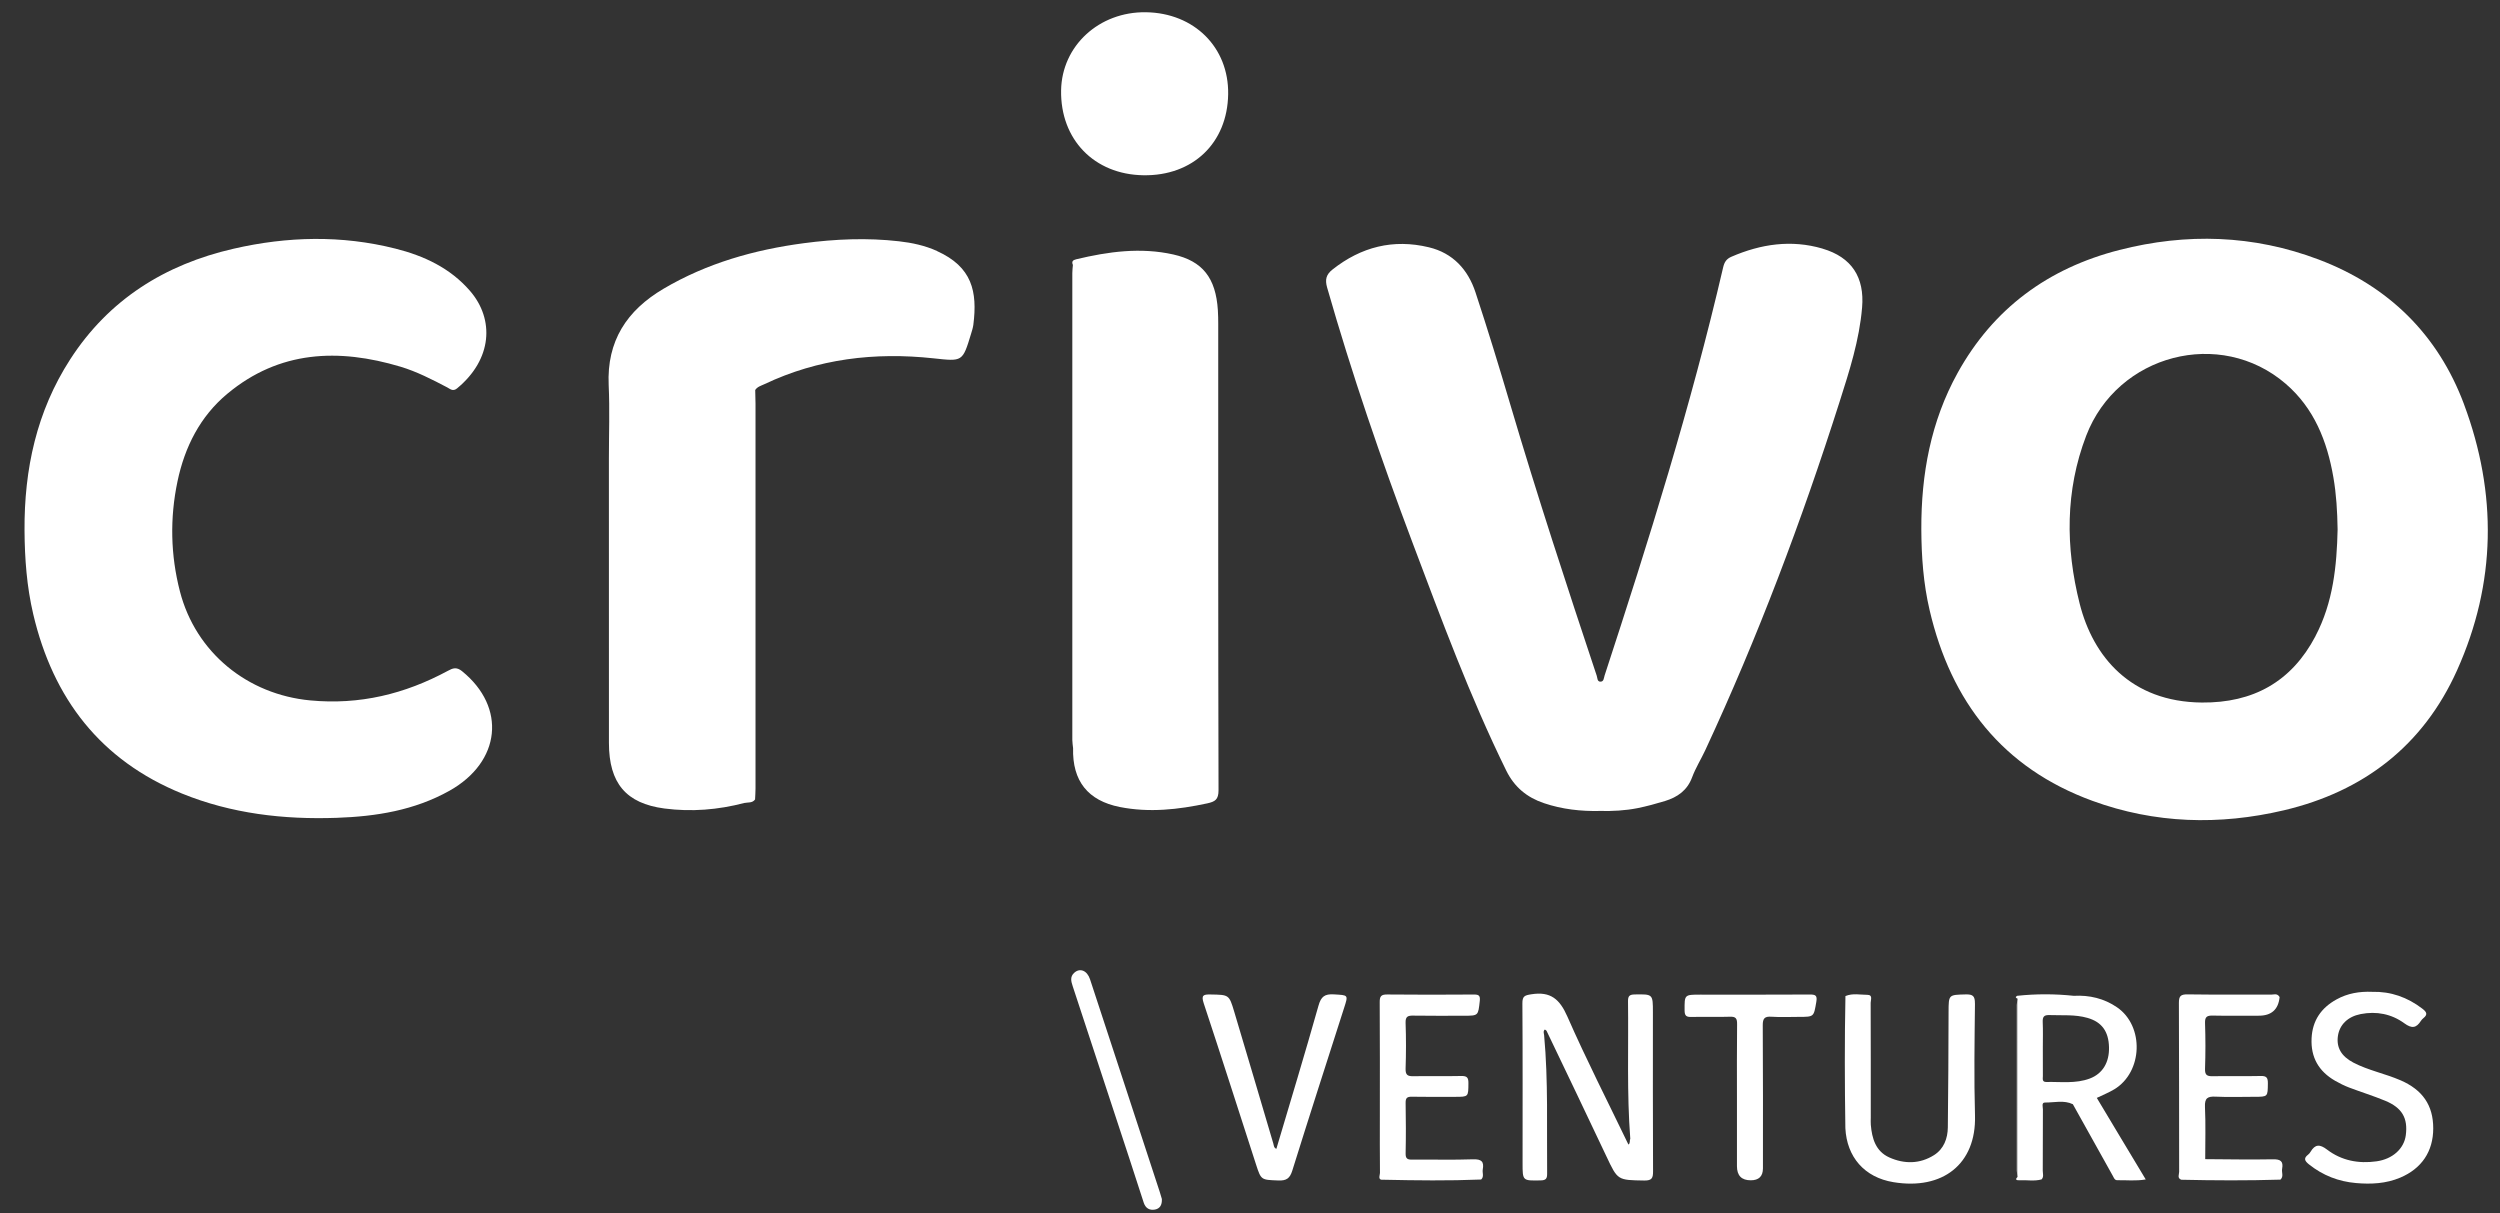
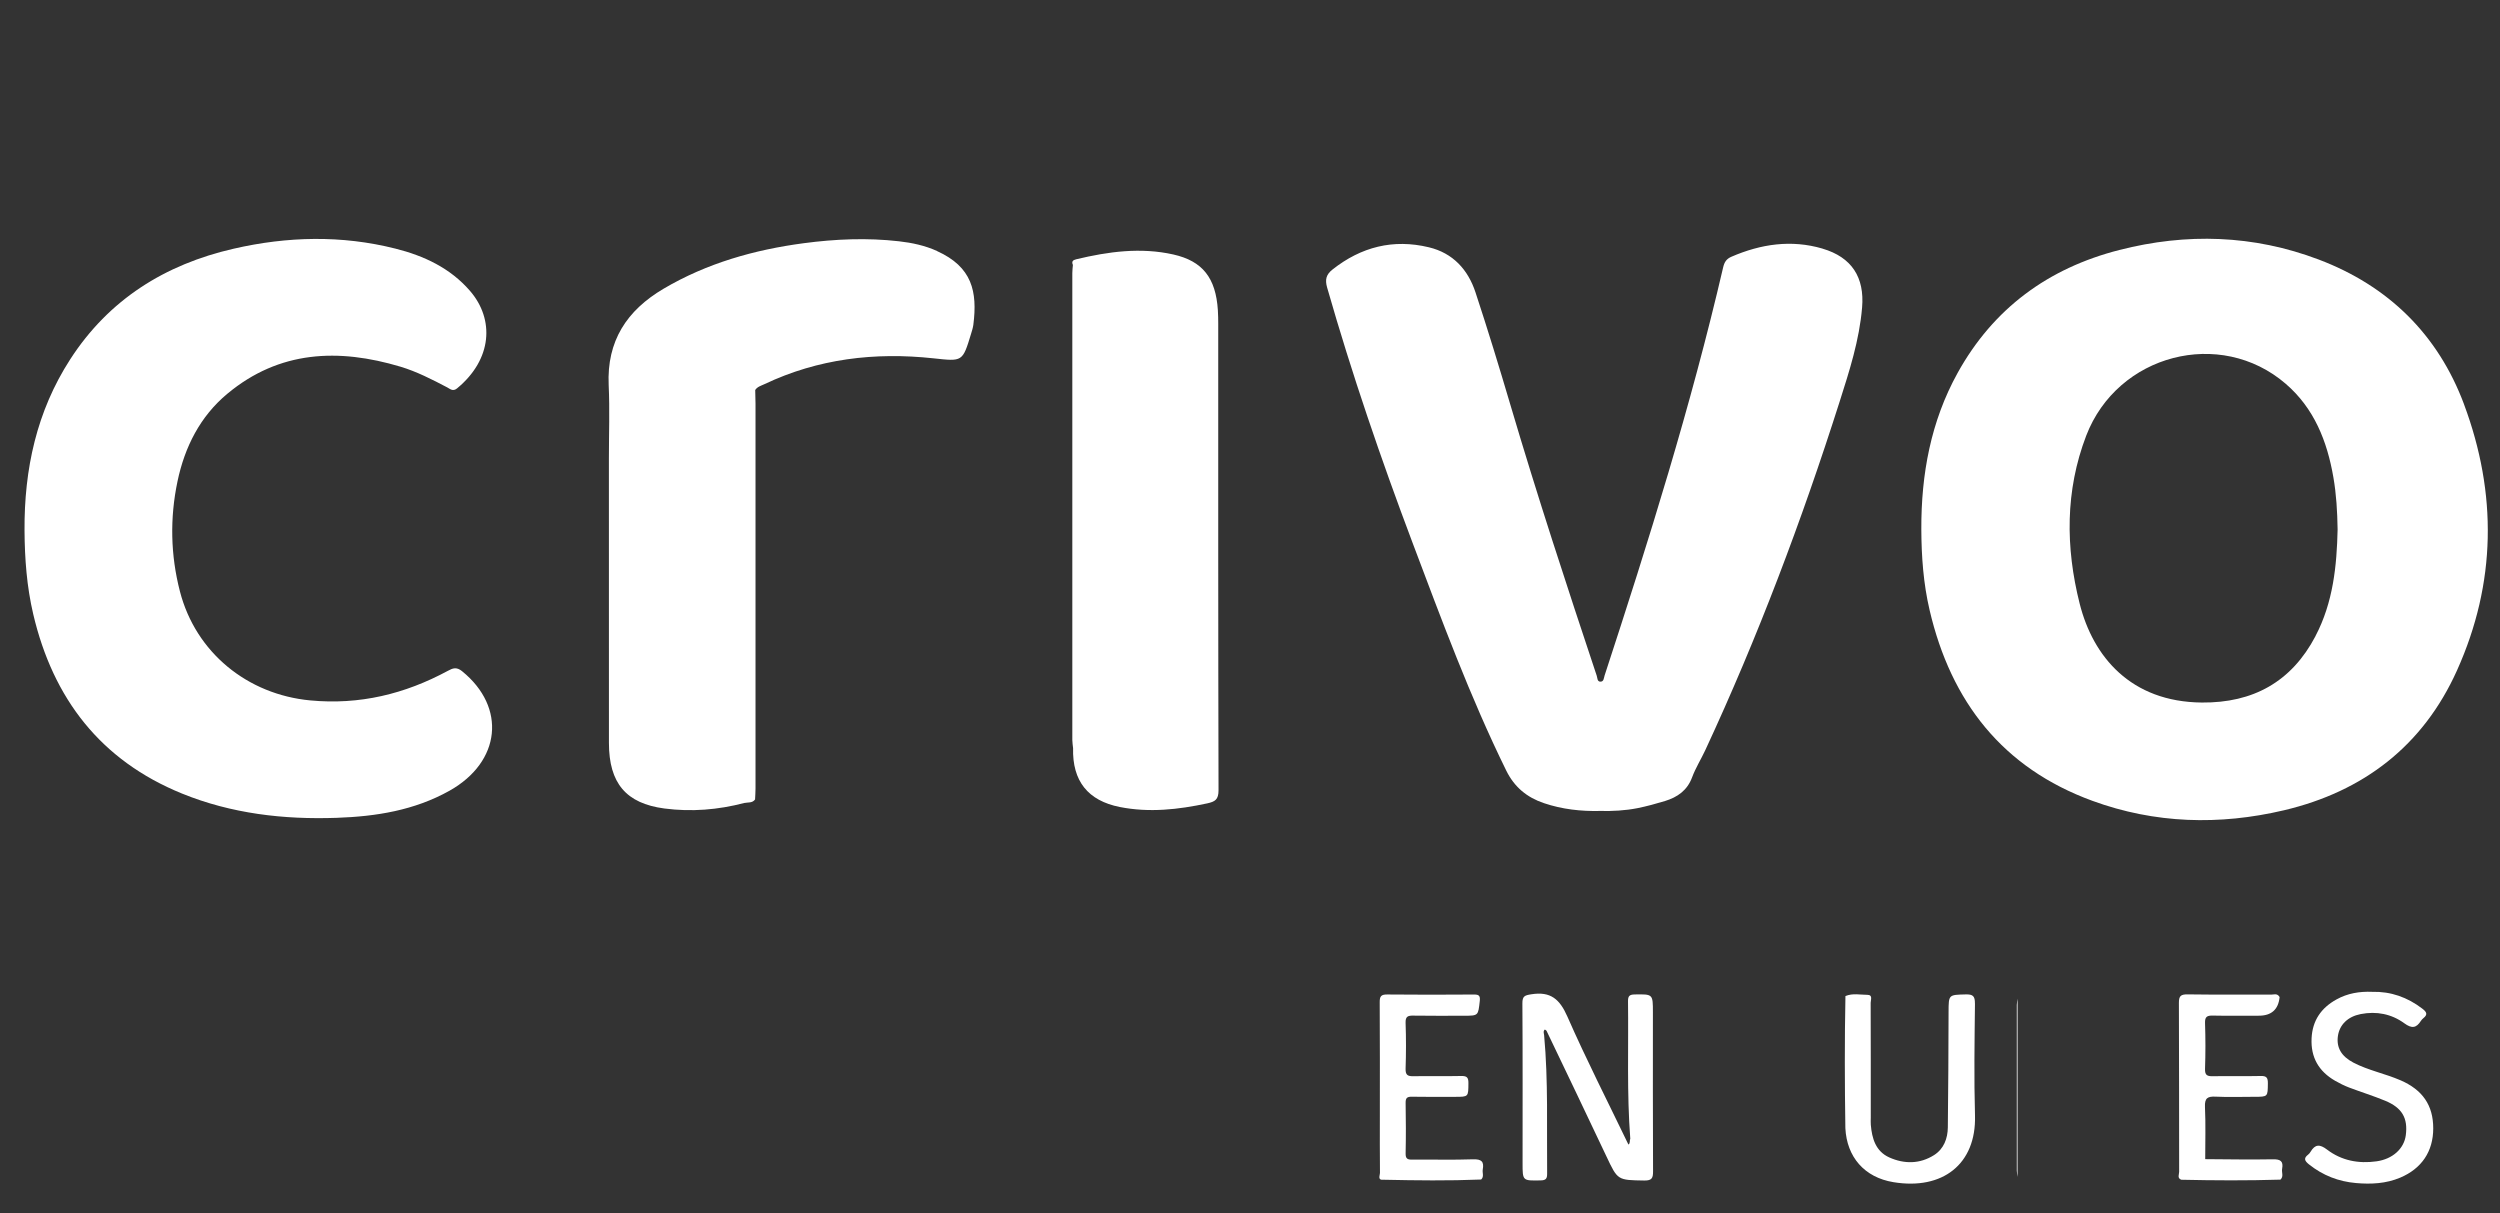
<svg xmlns="http://www.w3.org/2000/svg" width="68" height="33" viewBox="0 0 68 33" fill="none">
  <rect x="0" y="0" width="68" height="33" fill="#333333" stroke="none" />
  <g id="Layer_1" clip-path="url(#clip0_494_30038)">
    <path id="Vector" d="M67.023 11C66.314 9.1 64.966 7.777 63.065 7.058C61.293 6.388 59.474 6.332 57.645 6.8C55.714 7.294 54.219 8.388 53.247 10.144C52.517 11.463 52.255 12.9 52.26 14.394C52.263 15.137 52.316 15.874 52.486 16.599C53.068 19.087 54.472 20.89 56.912 21.782C58.614 22.405 60.368 22.453 62.122 22.04C64.292 21.528 65.912 20.28 66.832 18.232C67.899 15.859 67.926 13.423 67.022 10.999L67.023 11ZM62.982 17.302C62.328 18.547 61.283 19.121 59.891 19.109C57.956 19.092 56.93 17.86 56.567 16.419C56.181 14.887 56.173 13.346 56.744 11.853C57.595 9.632 60.393 8.909 62.169 10.437C62.945 11.104 63.299 12.001 63.468 12.983C63.548 13.444 63.575 13.908 63.583 14.402C63.561 15.387 63.463 16.384 62.981 17.301L62.982 17.302Z" fill="white" />
    <path id="Vector_2" d="M49.573 6.762C48.723 6.513 47.897 6.636 47.093 6.984C46.955 7.044 46.901 7.134 46.868 7.279C45.995 11.037 44.843 14.713 43.644 18.377C43.623 18.443 43.626 18.547 43.525 18.541C43.444 18.536 43.451 18.442 43.432 18.383C42.616 15.932 41.811 13.478 41.079 11C40.778 9.981 40.467 8.963 40.134 7.954C39.931 7.335 39.521 6.883 38.865 6.726C37.897 6.493 37.024 6.714 36.244 7.331C36.069 7.469 36.037 7.607 36.098 7.822C36.77 10.171 37.561 12.48 38.422 14.765C39.21 16.855 39.983 18.951 40.97 20.96C41.19 21.408 41.533 21.691 41.996 21.846C42.49 22.013 43.001 22.07 43.52 22.058C43.862 22.066 44.203 22.048 44.539 21.982C44.791 21.931 45.041 21.863 45.287 21.788C45.625 21.684 45.892 21.502 46.025 21.144C46.12 20.888 46.268 20.653 46.384 20.404C47.814 17.328 49.008 14.159 50.037 10.928C50.304 10.09 50.575 9.25 50.649 8.364C50.719 7.542 50.366 6.996 49.573 6.763L49.573 6.762Z" fill="white" />
    <path id="Vector_3" d="M12.572 18.259C12.416 18.132 12.316 18.174 12.179 18.248C11.011 18.878 9.781 19.178 8.439 19.051C6.73 18.89 5.324 17.75 4.894 16.086C4.638 15.095 4.618 14.092 4.828 13.093C5.024 12.159 5.442 11.327 6.184 10.71C7.597 9.533 9.208 9.47 10.89 9.973C11.334 10.106 11.752 10.321 12.164 10.537C12.245 10.58 12.319 10.657 12.432 10.564C13.388 9.777 13.457 8.689 12.783 7.911C12.245 7.29 11.532 6.957 10.754 6.762C9.29 6.393 7.817 6.429 6.354 6.765C4.488 7.193 2.962 8.145 1.909 9.775C0.995 11.19 0.657 12.764 0.667 14.428C0.672 15.195 0.728 15.957 0.904 16.705C1.443 19.001 2.736 20.683 4.949 21.584C6.296 22.132 7.712 22.295 9.157 22.245C10.231 22.208 11.274 22.042 12.228 21.507C13.626 20.721 13.778 19.239 12.571 18.259H12.572Z" fill="white" />
    <path id="Vector_4" d="M25.487 6.827C25.16 6.679 24.809 6.603 24.452 6.563C23.587 6.464 22.723 6.501 21.863 6.615C20.517 6.794 19.229 7.158 18.048 7.854C17.049 8.443 16.502 9.276 16.556 10.473C16.587 11.137 16.562 11.804 16.562 12.47C16.562 15.05 16.56 17.63 16.563 20.209C16.564 21.305 17.03 21.853 18.07 21.991C18.805 22.087 19.53 22.028 20.245 21.841C20.346 21.82 20.464 21.848 20.538 21.745C20.542 21.646 20.55 21.546 20.55 21.447C20.551 17.958 20.551 14.47 20.55 10.981C20.55 10.856 20.545 10.732 20.542 10.608C20.601 10.517 20.702 10.492 20.791 10.45C22.252 9.756 23.795 9.575 25.387 9.746C26.182 9.831 26.18 9.85 26.414 9.076C26.438 8.997 26.464 8.917 26.475 8.835C26.59 7.926 26.441 7.261 25.487 6.829V6.827Z" fill="white" />
-     <path id="Vector_5" d="M31.099 4.767C32.446 4.789 33.386 3.891 33.406 2.562C33.426 1.291 32.484 0.352 31.169 0.333C29.894 0.315 28.883 1.246 28.862 2.455C28.839 3.793 29.761 4.746 31.099 4.767V4.767Z" fill="white" />
    <path id="Vector_6" d="M44.959 27.537C44.959 27.035 44.959 27.041 44.461 27.049C44.315 27.052 44.281 27.098 44.282 27.236C44.298 28.483 44.248 29.732 44.344 30.979C44.318 31.026 44.35 31.094 44.293 31.132C43.735 29.972 43.149 28.826 42.632 27.649C42.423 27.175 42.175 26.962 41.655 27.044C41.471 27.073 41.408 27.093 41.409 27.294C41.419 28.742 41.414 30.19 41.414 31.639C41.414 32.122 41.414 32.116 41.903 32.107C42.048 32.105 42.084 32.059 42.082 31.921C42.069 30.666 42.115 29.409 42 28.156C41.995 28.108 41.967 28.048 42.02 28.003C42.042 28.019 42.06 28.026 42.066 28.038C42.611 29.177 43.157 30.314 43.696 31.456C44.002 32.105 43.996 32.099 44.726 32.11C44.934 32.113 44.964 32.041 44.963 31.858C44.956 30.418 44.959 28.978 44.959 27.538V27.537Z" fill="white" />
-     <path id="Vector_7" d="M57.033 29.863C57.198 29.783 57.361 29.718 57.509 29.629C58.284 29.161 58.329 27.913 57.585 27.4C57.234 27.158 56.833 27.063 56.406 27.086C55.893 27.032 55.38 27.031 54.866 27.086C54.805 27.122 54.83 27.145 54.878 27.164C54.878 28.78 54.877 30.396 54.877 32.013C54.792 32.095 54.868 32.106 54.924 32.103C55.126 32.092 55.331 32.136 55.531 32.08C55.598 32.009 55.563 31.922 55.563 31.844C55.567 31.287 55.563 30.731 55.567 30.174C55.567 30.109 55.523 29.987 55.625 29.989C55.877 29.992 56.136 29.916 56.382 30.035C56.745 30.686 57.108 31.337 57.471 31.988C57.499 32.038 57.518 32.102 57.589 32.102C57.839 32.097 58.091 32.128 58.364 32.081C58.131 31.694 57.914 31.333 57.697 30.971C57.475 30.603 57.255 30.233 57.033 29.863L57.033 29.863ZM55.659 29.43C55.538 29.432 55.566 29.336 55.566 29.268C55.563 29.01 55.565 28.753 55.565 28.495C55.565 28.263 55.572 28.03 55.562 27.798C55.557 27.662 55.592 27.605 55.741 27.61C56.089 27.623 56.44 27.589 56.781 27.687C57.168 27.798 57.354 28.054 57.365 28.483C57.376 28.897 57.191 29.204 56.845 29.335C56.46 29.481 56.057 29.421 55.66 29.43H55.659Z" fill="white" />
    <path id="Vector_8" d="M53.718 27.296C53.72 27.095 53.665 27.043 53.469 27.048C53.002 27.06 53.003 27.051 53.001 27.521C52.997 28.569 52.995 29.618 52.981 30.666C52.977 30.968 52.872 31.25 52.606 31.419C52.219 31.663 51.796 31.665 51.388 31.482C51.018 31.315 50.918 30.967 50.886 30.596C50.88 30.53 50.885 30.463 50.885 30.396C50.885 29.356 50.886 28.315 50.882 27.275C50.882 27.199 50.945 27.061 50.799 27.06C50.599 27.059 50.393 27.01 50.196 27.093C50.172 28.291 50.176 29.489 50.194 30.686C50.233 31.469 50.71 32.025 51.501 32.155C52.837 32.376 53.757 31.665 53.72 30.343C53.691 29.328 53.708 28.312 53.719 27.297L53.718 27.296Z" fill="white" />
    <path id="Vector_9" d="M65.292 29.383C64.872 29.201 64.418 29.115 64.01 28.902C63.684 28.731 63.547 28.492 63.591 28.181C63.635 27.871 63.862 27.651 64.21 27.583C64.641 27.499 65.049 27.579 65.397 27.833C65.602 27.983 65.722 27.965 65.848 27.769C65.866 27.742 65.889 27.715 65.915 27.695C66.048 27.59 65.998 27.521 65.885 27.434C65.48 27.124 65.028 26.965 64.525 26.978C64.178 26.963 63.853 27.018 63.554 27.184C63.138 27.413 62.898 27.756 62.875 28.242C62.85 28.761 63.07 29.14 63.513 29.396C63.635 29.466 63.763 29.53 63.894 29.58C64.22 29.704 64.554 29.807 64.876 29.94C65.338 30.131 65.498 30.413 65.438 30.877C65.39 31.247 65.077 31.527 64.643 31.588C64.152 31.657 63.691 31.57 63.296 31.269C63.099 31.119 62.972 31.118 62.846 31.33C62.83 31.358 62.807 31.386 62.782 31.405C62.648 31.508 62.69 31.579 62.804 31.671C63.181 31.972 63.609 32.138 64.084 32.179C64.493 32.215 64.9 32.195 65.286 32.032C65.871 31.785 66.184 31.317 66.184 30.692C66.184 30.063 65.895 29.644 65.291 29.382L65.292 29.383Z" fill="white" />
-     <path id="Vector_10" d="M36.283 27.047C36.032 27.032 35.932 27.105 35.862 27.357C35.495 28.658 35.102 29.952 34.717 31.249C34.647 31.22 34.65 31.158 34.634 31.103C34.281 29.908 33.928 28.713 33.571 27.519C33.431 27.05 33.426 27.059 32.927 27.05C32.732 27.046 32.668 27.068 32.741 27.289C33.224 28.748 33.691 30.213 34.164 31.674C34.303 32.104 34.305 32.09 34.769 32.109C34.989 32.118 35.084 32.055 35.151 31.839C35.611 30.364 36.086 28.894 36.557 27.423C36.676 27.053 36.677 27.071 36.283 27.047V27.047Z" fill="white" />
    <path id="Vector_11" d="M40.068 31.533C39.52 31.553 38.969 31.536 38.42 31.542C38.289 31.544 38.229 31.523 38.233 31.37C38.243 30.913 38.241 30.455 38.233 29.998C38.231 29.864 38.274 29.829 38.403 29.831C38.794 29.839 39.186 29.834 39.577 29.834C39.946 29.834 39.938 29.834 39.941 29.462C39.943 29.309 39.901 29.264 39.746 29.267C39.314 29.277 38.88 29.265 38.448 29.273C38.294 29.276 38.227 29.246 38.232 29.07C38.246 28.654 38.247 28.238 38.232 27.823C38.226 27.643 38.298 27.622 38.448 27.625C38.906 27.633 39.364 27.628 39.821 27.628C40.215 27.628 40.205 27.627 40.25 27.227C40.268 27.068 40.213 27.05 40.079 27.051C39.297 27.056 38.514 27.059 37.732 27.05C37.562 27.048 37.527 27.103 37.528 27.262C37.535 28.294 37.532 29.326 37.532 30.357C37.532 30.872 37.529 31.389 37.535 31.904C37.536 31.971 37.459 32.11 37.638 32.089C38.521 32.108 39.404 32.119 40.287 32.083C40.374 32.004 40.314 31.901 40.331 31.81C40.37 31.598 40.299 31.525 40.069 31.534L40.068 31.533Z" fill="white" />
-     <path id="Vector_12" d="M49.222 27.051C48.232 27.057 47.242 27.054 46.252 27.054C45.812 27.054 45.819 27.054 45.821 27.485C45.822 27.632 45.87 27.665 46.007 27.661C46.356 27.653 46.706 27.667 47.055 27.655C47.212 27.649 47.25 27.701 47.249 27.852C47.241 28.517 47.245 29.182 47.245 29.848C47.245 30.472 47.245 31.095 47.245 31.719C47.245 31.976 47.37 32.104 47.62 32.104C47.841 32.104 47.951 31.996 47.952 31.781C47.952 30.483 47.956 29.186 47.947 27.889C47.946 27.701 47.996 27.642 48.184 27.655C48.433 27.672 48.683 27.659 48.933 27.659C49.346 27.659 49.333 27.657 49.403 27.256C49.435 27.075 49.384 27.05 49.222 27.051V27.051Z" fill="white" />
-     <path id="Vector_13" d="M30.596 29.522C30.281 28.56 29.966 27.599 29.649 26.637C29.57 26.397 29.374 26.319 29.219 26.46C29.099 26.569 29.134 26.693 29.178 26.826C29.695 28.393 30.21 29.961 30.725 31.53C30.854 31.923 30.981 32.318 31.109 32.712C31.158 32.862 31.265 32.928 31.416 32.9C31.547 32.874 31.61 32.781 31.603 32.613C31.59 32.572 31.571 32.5 31.548 32.429C31.231 31.46 30.914 30.49 30.596 29.522H30.596Z" fill="white" />
    <path id="Vector_14" d="M29.167 20.129C29.167 20.202 29.181 20.276 29.188 20.349C29.165 21.243 29.591 21.779 30.461 21.951C31.261 22.109 32.048 22.021 32.835 21.852C33.052 21.805 33.144 21.748 33.144 21.494C33.133 17.266 33.136 13.039 33.136 8.812C33.136 8.687 33.134 8.562 33.126 8.437C33.07 7.561 32.712 7.101 31.915 6.922C31.025 6.723 30.147 6.843 29.274 7.052C29.18 7.074 29.142 7.114 29.183 7.207C29.177 7.281 29.167 7.355 29.167 7.429C29.166 11.662 29.166 15.895 29.167 20.129Z" fill="white" />
    <path id="Vector_15" d="M61.821 31.533C61.208 31.545 60.595 31.532 59.982 31.529C59.982 31.055 59.997 30.58 59.975 30.107C59.964 29.865 60.05 29.818 60.267 29.829C60.616 29.846 60.966 29.833 61.316 29.833C61.69 29.833 61.682 29.833 61.686 29.465C61.687 29.314 61.65 29.263 61.492 29.267C61.06 29.277 60.626 29.265 60.193 29.273C60.042 29.276 59.97 29.251 59.977 29.073C59.991 28.657 59.991 28.241 59.977 27.825C59.971 27.648 60.039 27.621 60.192 27.624C60.608 27.633 61.025 27.627 61.441 27.627C61.781 27.627 61.969 27.461 62.005 27.127C62.006 27.115 61.991 27.102 61.983 27.089C61.923 27.019 61.843 27.054 61.773 27.054C61.016 27.051 60.258 27.058 59.501 27.047C59.313 27.045 59.265 27.094 59.266 27.282C59.274 28.813 59.269 30.344 59.273 31.875C59.273 31.945 59.214 32.043 59.329 32.089C60.228 32.109 61.129 32.114 62.028 32.086C62.123 32 62.055 31.888 62.074 31.79C62.113 31.582 62.026 31.529 61.821 31.533H61.821Z" fill="white" />
    <path id="Vector_16" d="M54.857 27.334C54.856 28.836 54.856 30.339 54.857 31.841C54.857 31.898 54.87 31.955 54.877 32.012C54.877 30.395 54.878 28.779 54.878 27.163C54.871 27.22 54.857 27.277 54.857 27.333V27.334Z" fill="white" />
  </g>
  <defs>
    <clipPath id="clip0_494_30038">
      <rect width="67.003" height="32.573" fill="white" transform="translate(0.667 0.333)" />
    </clipPath>
  </defs>
</svg>